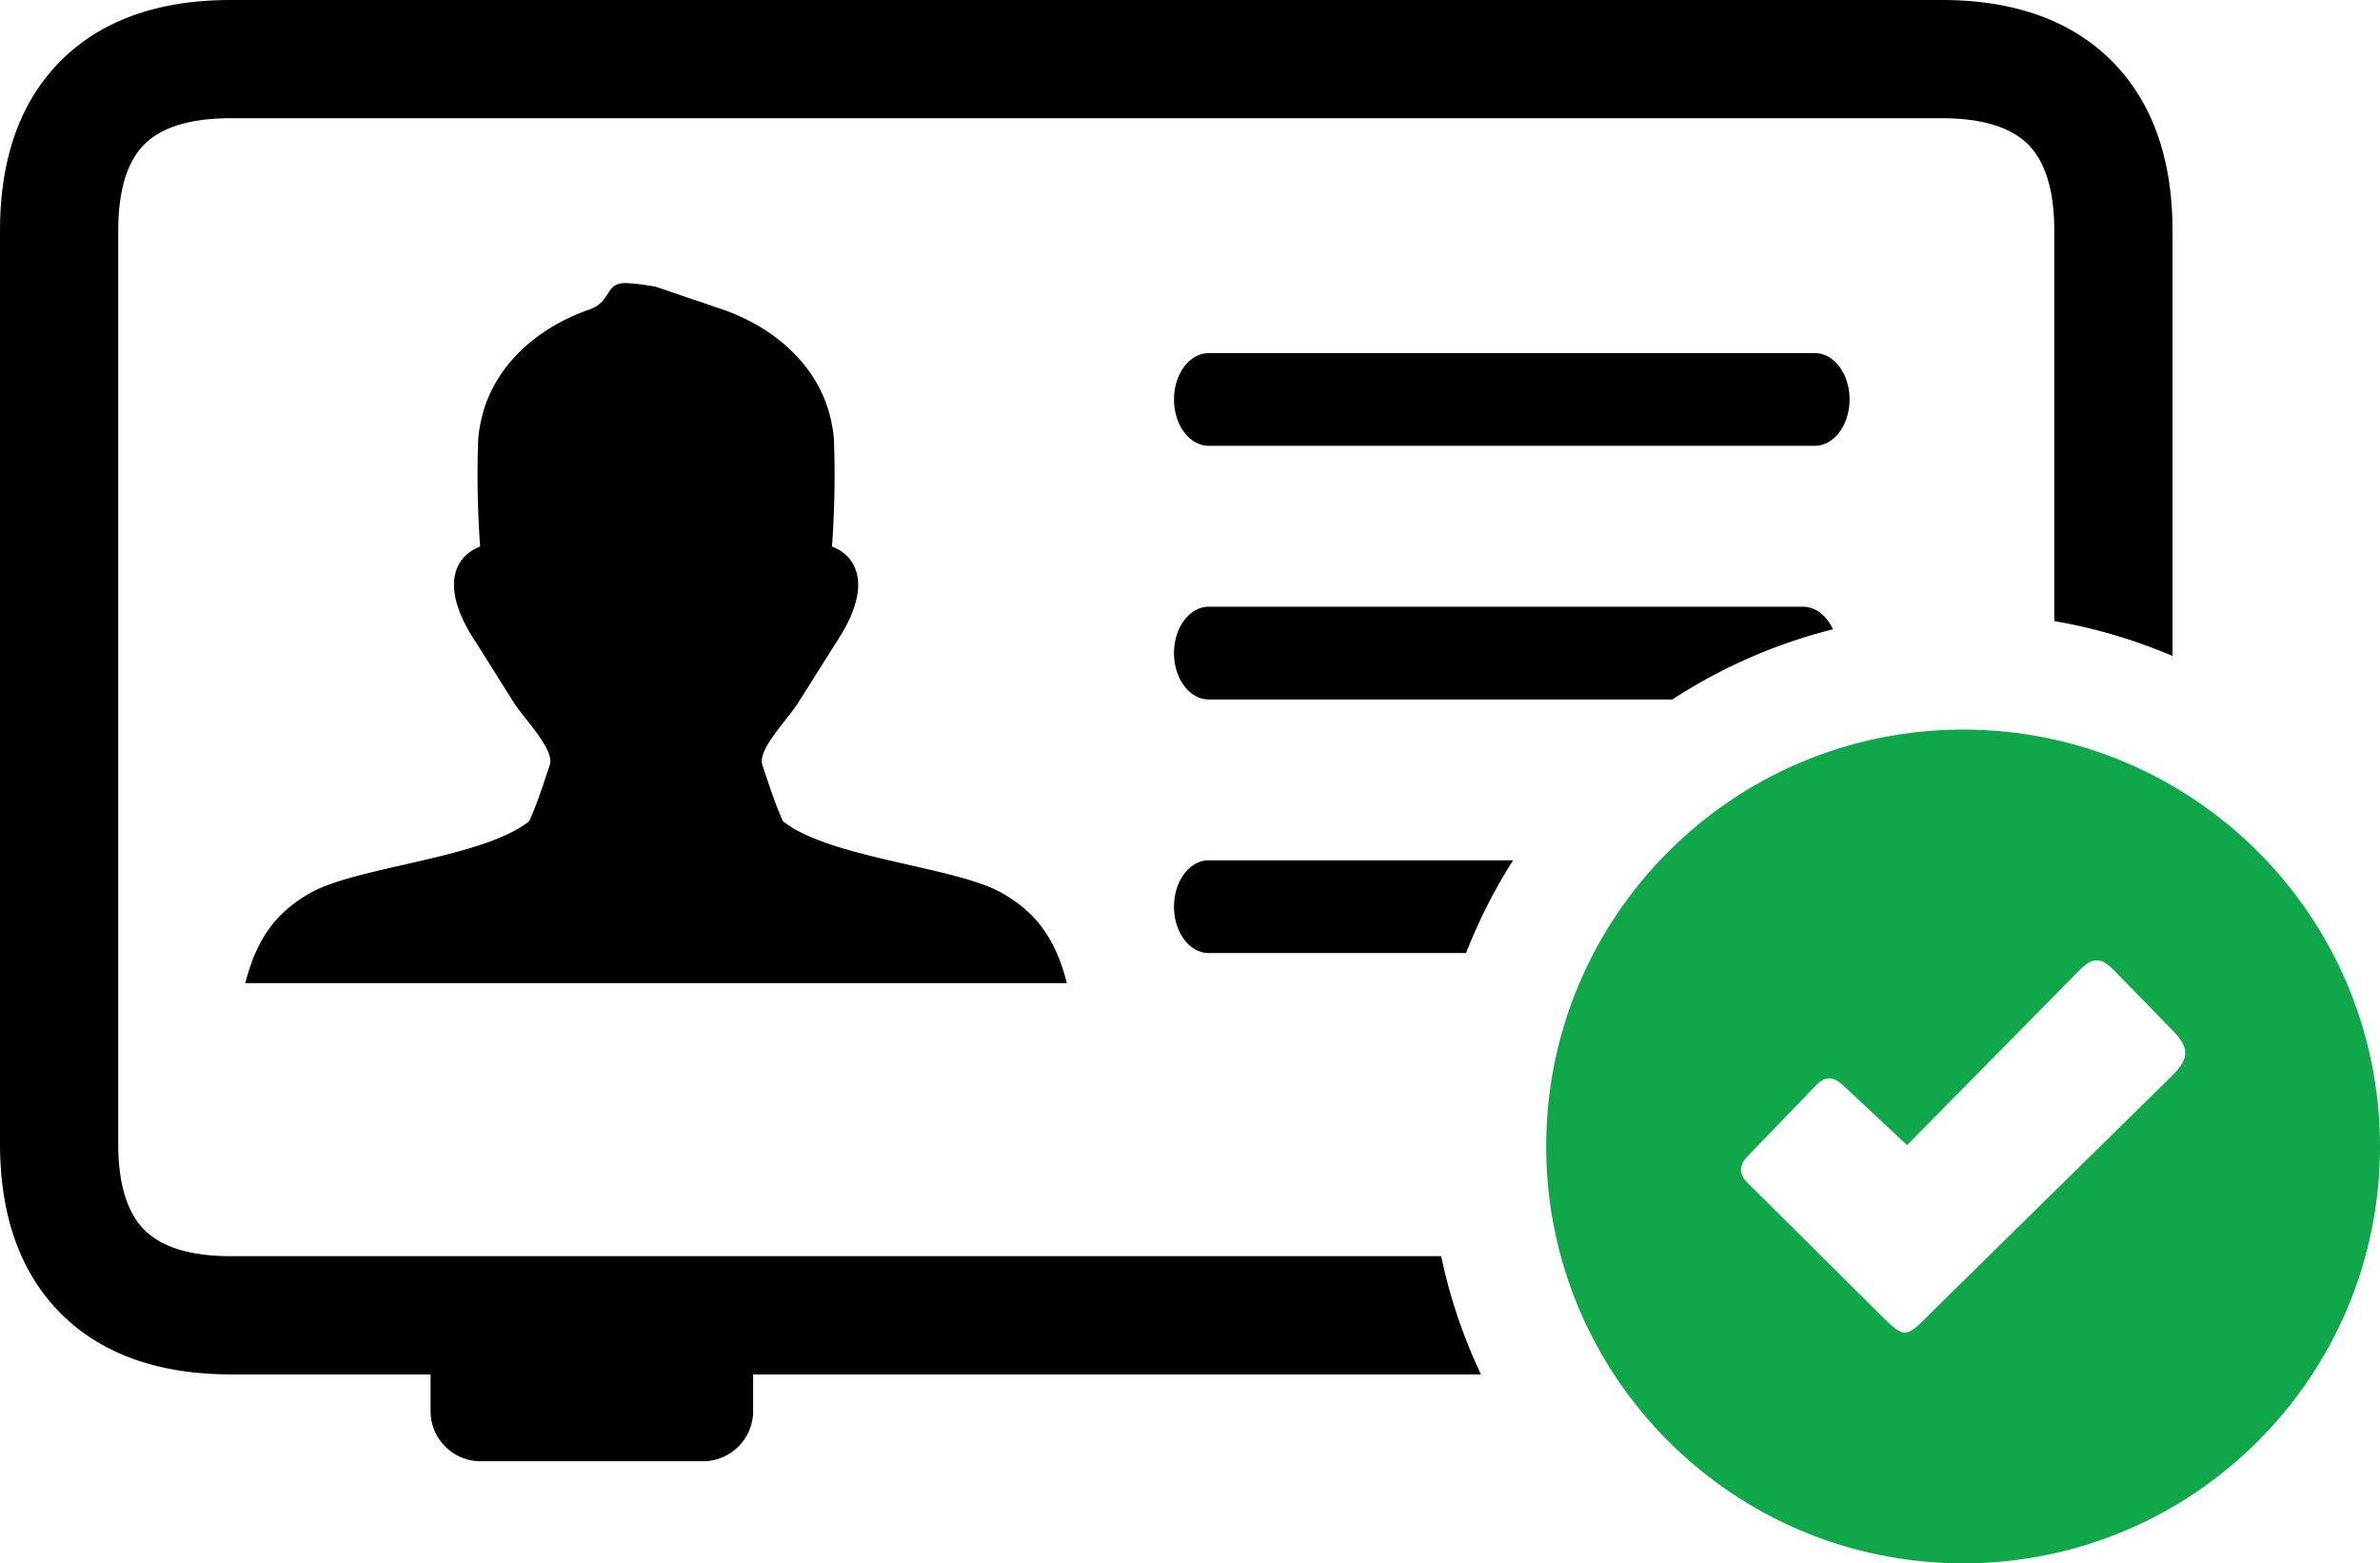
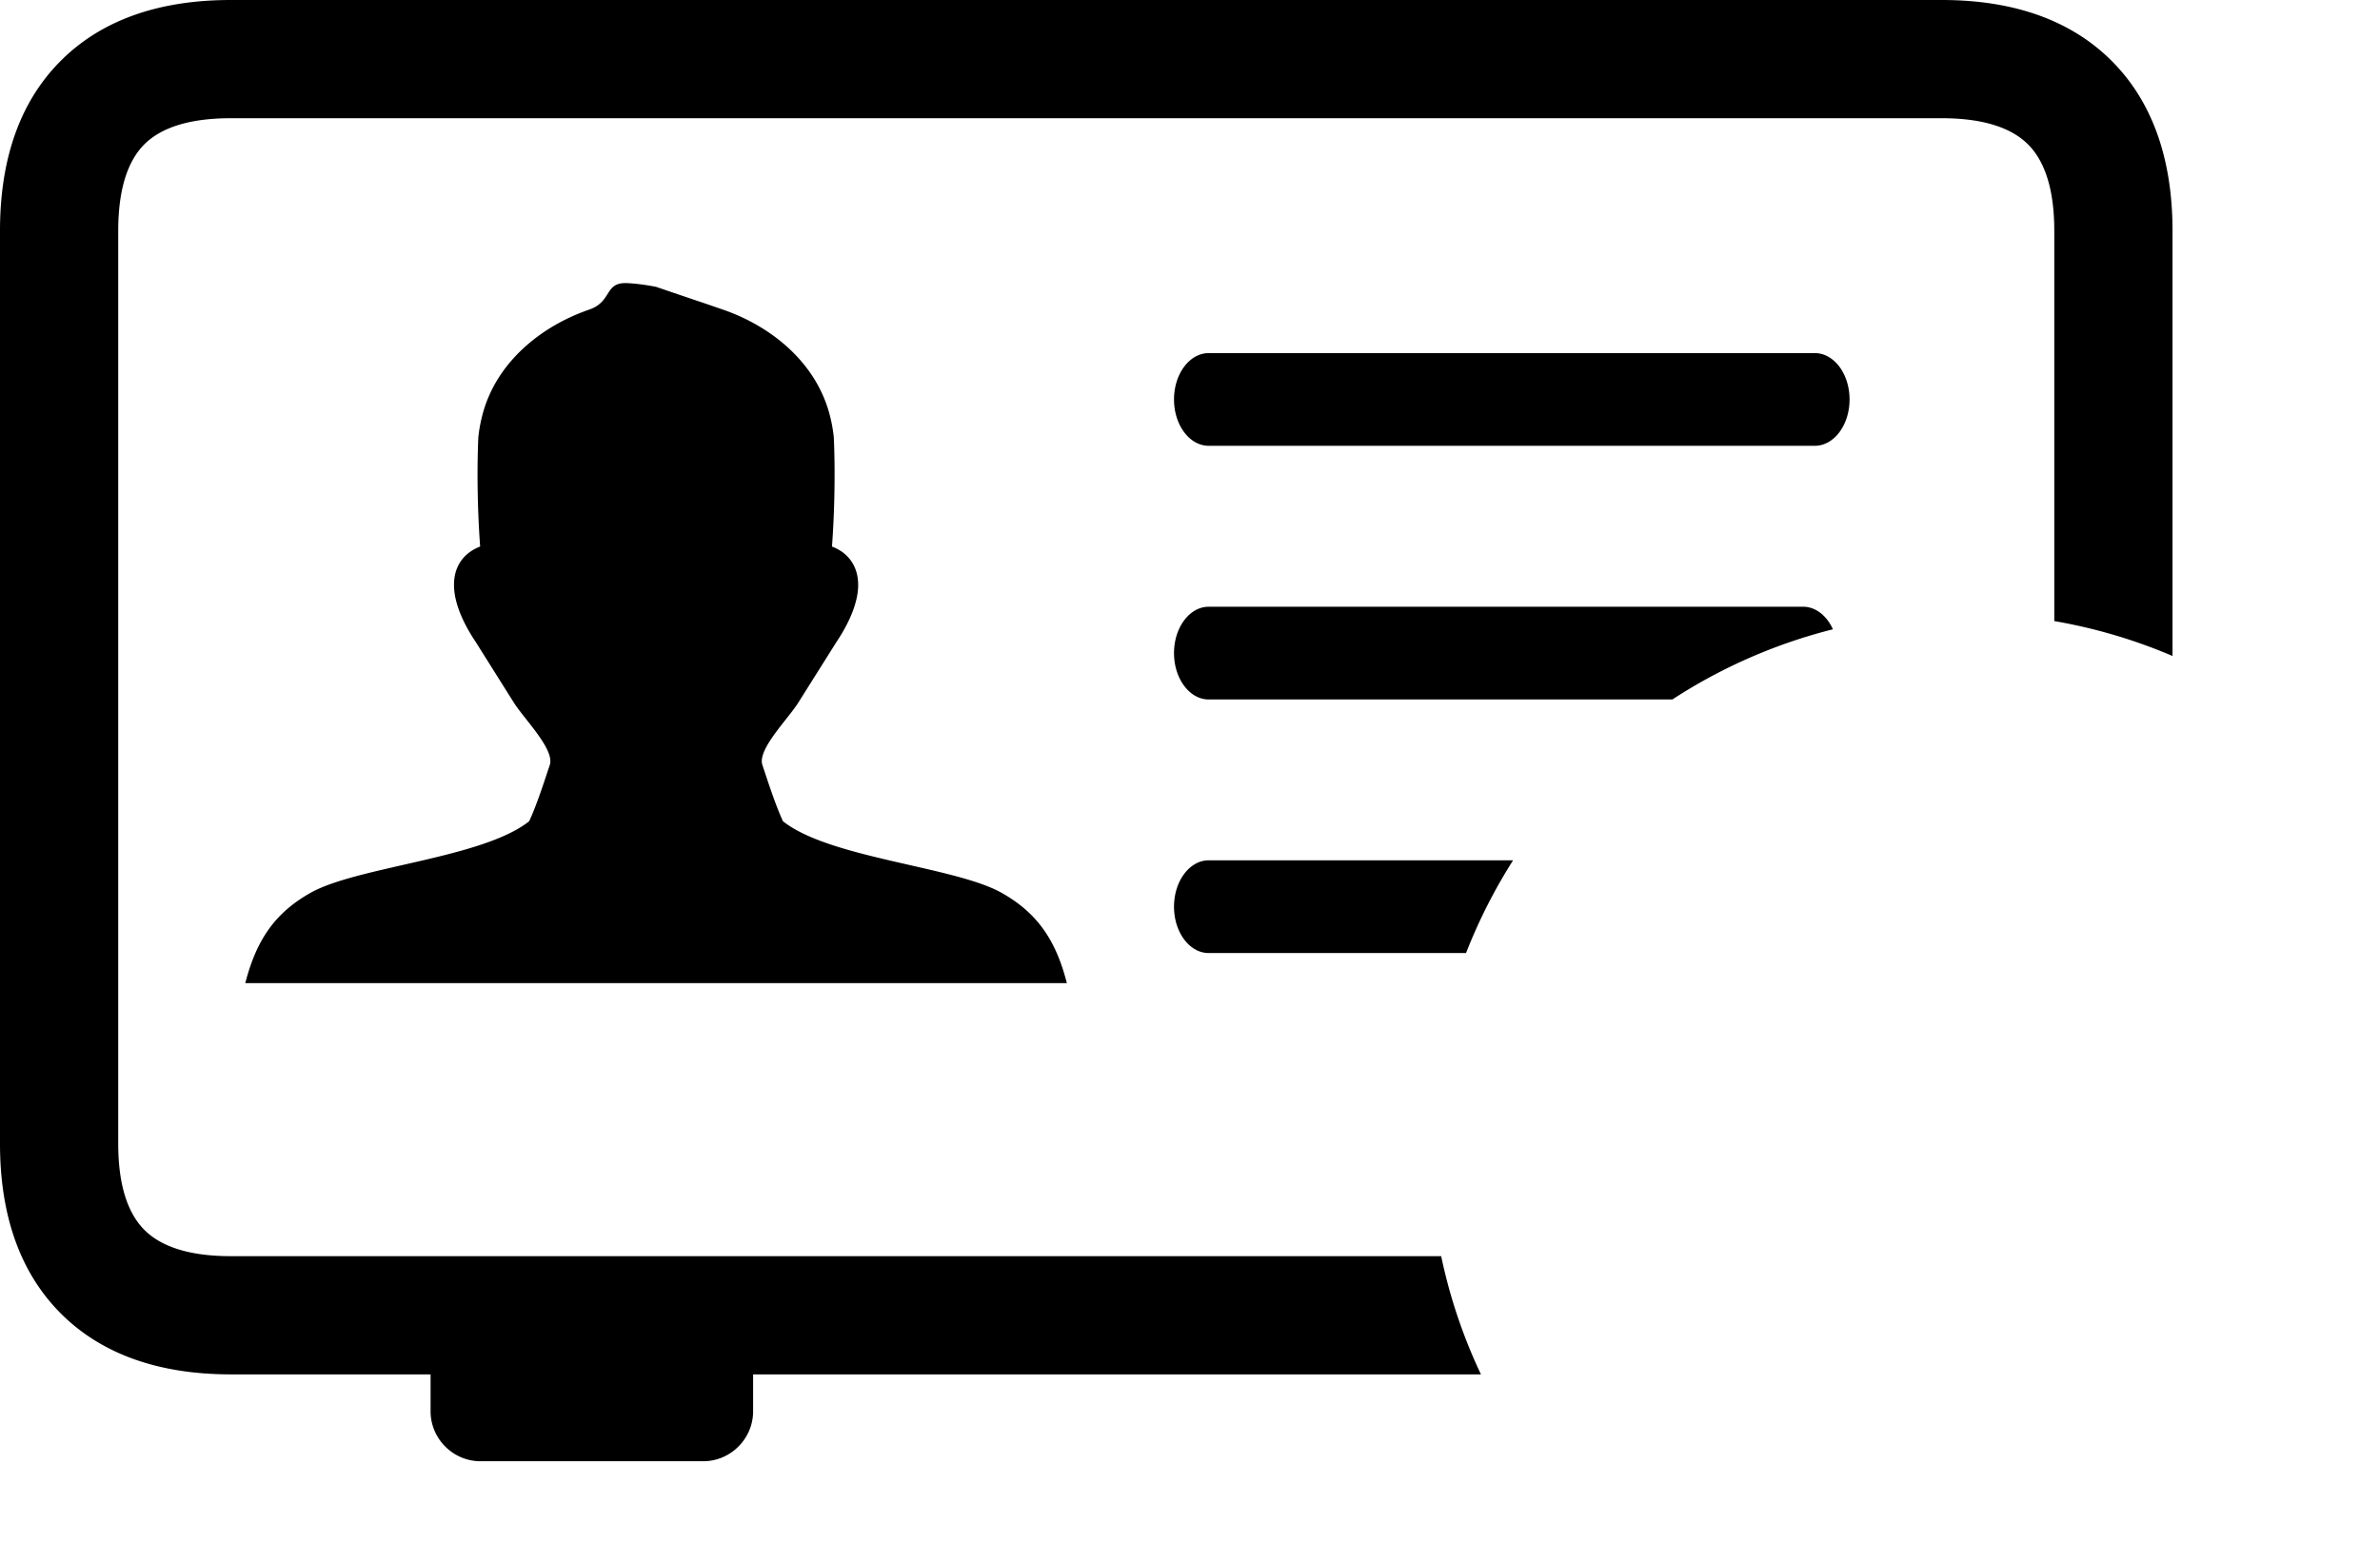
<svg xmlns="http://www.w3.org/2000/svg" fill-rule="evenodd" clip-rule="evenodd" viewBox="0 0 509.3 334.58">
  <path d="M161.16 294.14v7.9c0 5.87-4.82 10.69-10.68 10.69h-47.65c-5.87 0-10.69-4.81-10.69-10.69v-7.9H49.38c-15.53 0-27.73-4.4-36.35-13.02C4.42 272.51 0 260.33 0 244.77V49.38c0-15.57 4.39-27.76 13.01-36.37C21.62 4.39 33.81 0 49.38 0h366.14c15.57 0 27.75 4.42 36.36 13.03 8.62 8.62 13.02 20.82 13.02 36.35v91.01c-8-3.42-16.48-5.95-25.3-7.47V49.38c0-8.56-1.9-14.76-5.61-18.47-3.7-3.7-9.89-5.61-18.47-5.61H49.38c-8.59 0-14.79 1.9-18.49 5.59-3.69 3.7-5.59 9.9-5.59 18.49v195.39c0 8.58 1.91 14.76 5.61 18.46 3.71 3.71 9.91 5.61 18.47 5.61H308.4c1.86 8.86 4.74 17.34 8.51 25.3H161.16zm97.5-90.17c-4.1 0-7.43-4.44-7.43-9.92 0-5.48 3.33-9.93 7.43-9.93h65.13c-3.97 6.24-7.35 12.88-10.07 19.85h-55.06zm0-54.27c-4.1 0-7.43-4.45-7.43-9.93 0-5.48 3.33-9.92 7.43-9.92h127.18c2.71 0 5.09 1.94 6.39 4.83a113.673 113.673 0 0 0-34.36 15.02h-99.21zm0-54.29c-4.1 0-7.43-4.44-7.43-9.92 0-5.48 3.33-9.92 7.43-9.92h129.69c4.11 0 7.44 4.44 7.44 9.92 0 5.48-3.33 9.92-7.44 9.92H258.66zM140.4 210.4H52.49c1.12-4.32 2.68-8.43 5.43-12.08 2.38-3.13 5.32-5.44 8.59-7.27 10.07-5.62 36.75-7.36 46.73-15.29 1.51-3.26 3.04-7.9 4-10.83.05-.15-.08.25.41-1.21.41-1.23-.24-2.9-1.33-4.7-1.85-3.03-4.96-6.43-6.35-8.63l-8.17-13c-2.99-4.46-4.55-8.54-4.64-11.88-.05-1.58.22-3.01.8-4.25.61-1.32 1.55-2.42 2.81-3.27.59-.4 1.25-.74 1.98-1.02-.53-7.05-.73-15.93-.39-23.37.18-1.77.52-3.53 1.01-5.3 3-10.7 12.19-18.4 22.69-22.03 5.1-1.76 3.13-5.96 8.28-5.67 1.88.1 3.92.37 6.06.79 11.49 3.93 7.5 2.52 14.33 4.88 10.5 3.63 19.7 11.33 22.69 22.03.49 1.77.83 3.53 1.01 5.3.34 7.44.14 16.32-.39 23.37.73.28 1.39.62 1.99 1.02 1.25.85 2.19 1.95 2.8 3.27.58 1.24.85 2.67.81 4.25-.1 3.34-1.66 7.42-4.64 11.88l-8.18 13c-1.38 2.2-4.5 5.6-6.35 8.63-1.09 1.8-1.74 3.47-1.32 4.7.48 1.46.35 1.06.4 1.21.97 2.93 2.5 7.57 4 10.83 9.99 7.93 36.66 9.67 46.73 15.29 3.27 1.83 6.22 4.14 8.59 7.27 2.76 3.65 4.32 7.76 5.43 12.08h-87.9z" />
-   <path fill="#10A64A" d="M420.09 156.14c49.27 0 89.21 39.95 89.21 89.22 0 49.27-39.94 89.22-89.21 89.22-49.27 0-89.22-39.95-89.22-89.22 0-49.27 39.95-89.22 89.22-89.22zm-25.5 76.31 13.5 12.63 35.3-35.81c3.1-3.15 5.04-5.67 8.86-1.73l12.39 12.7c4.07 4.02 3.87 6.37.03 10.12l-49.5 48.67c-8.1 7.93-6.68 8.41-14.89.27l-26.55-26.38c-1.71-1.85-1.53-3.72.35-5.57l14.38-14.92c2.18-2.3 3.92-2.1 6.13.02z" />
</svg>